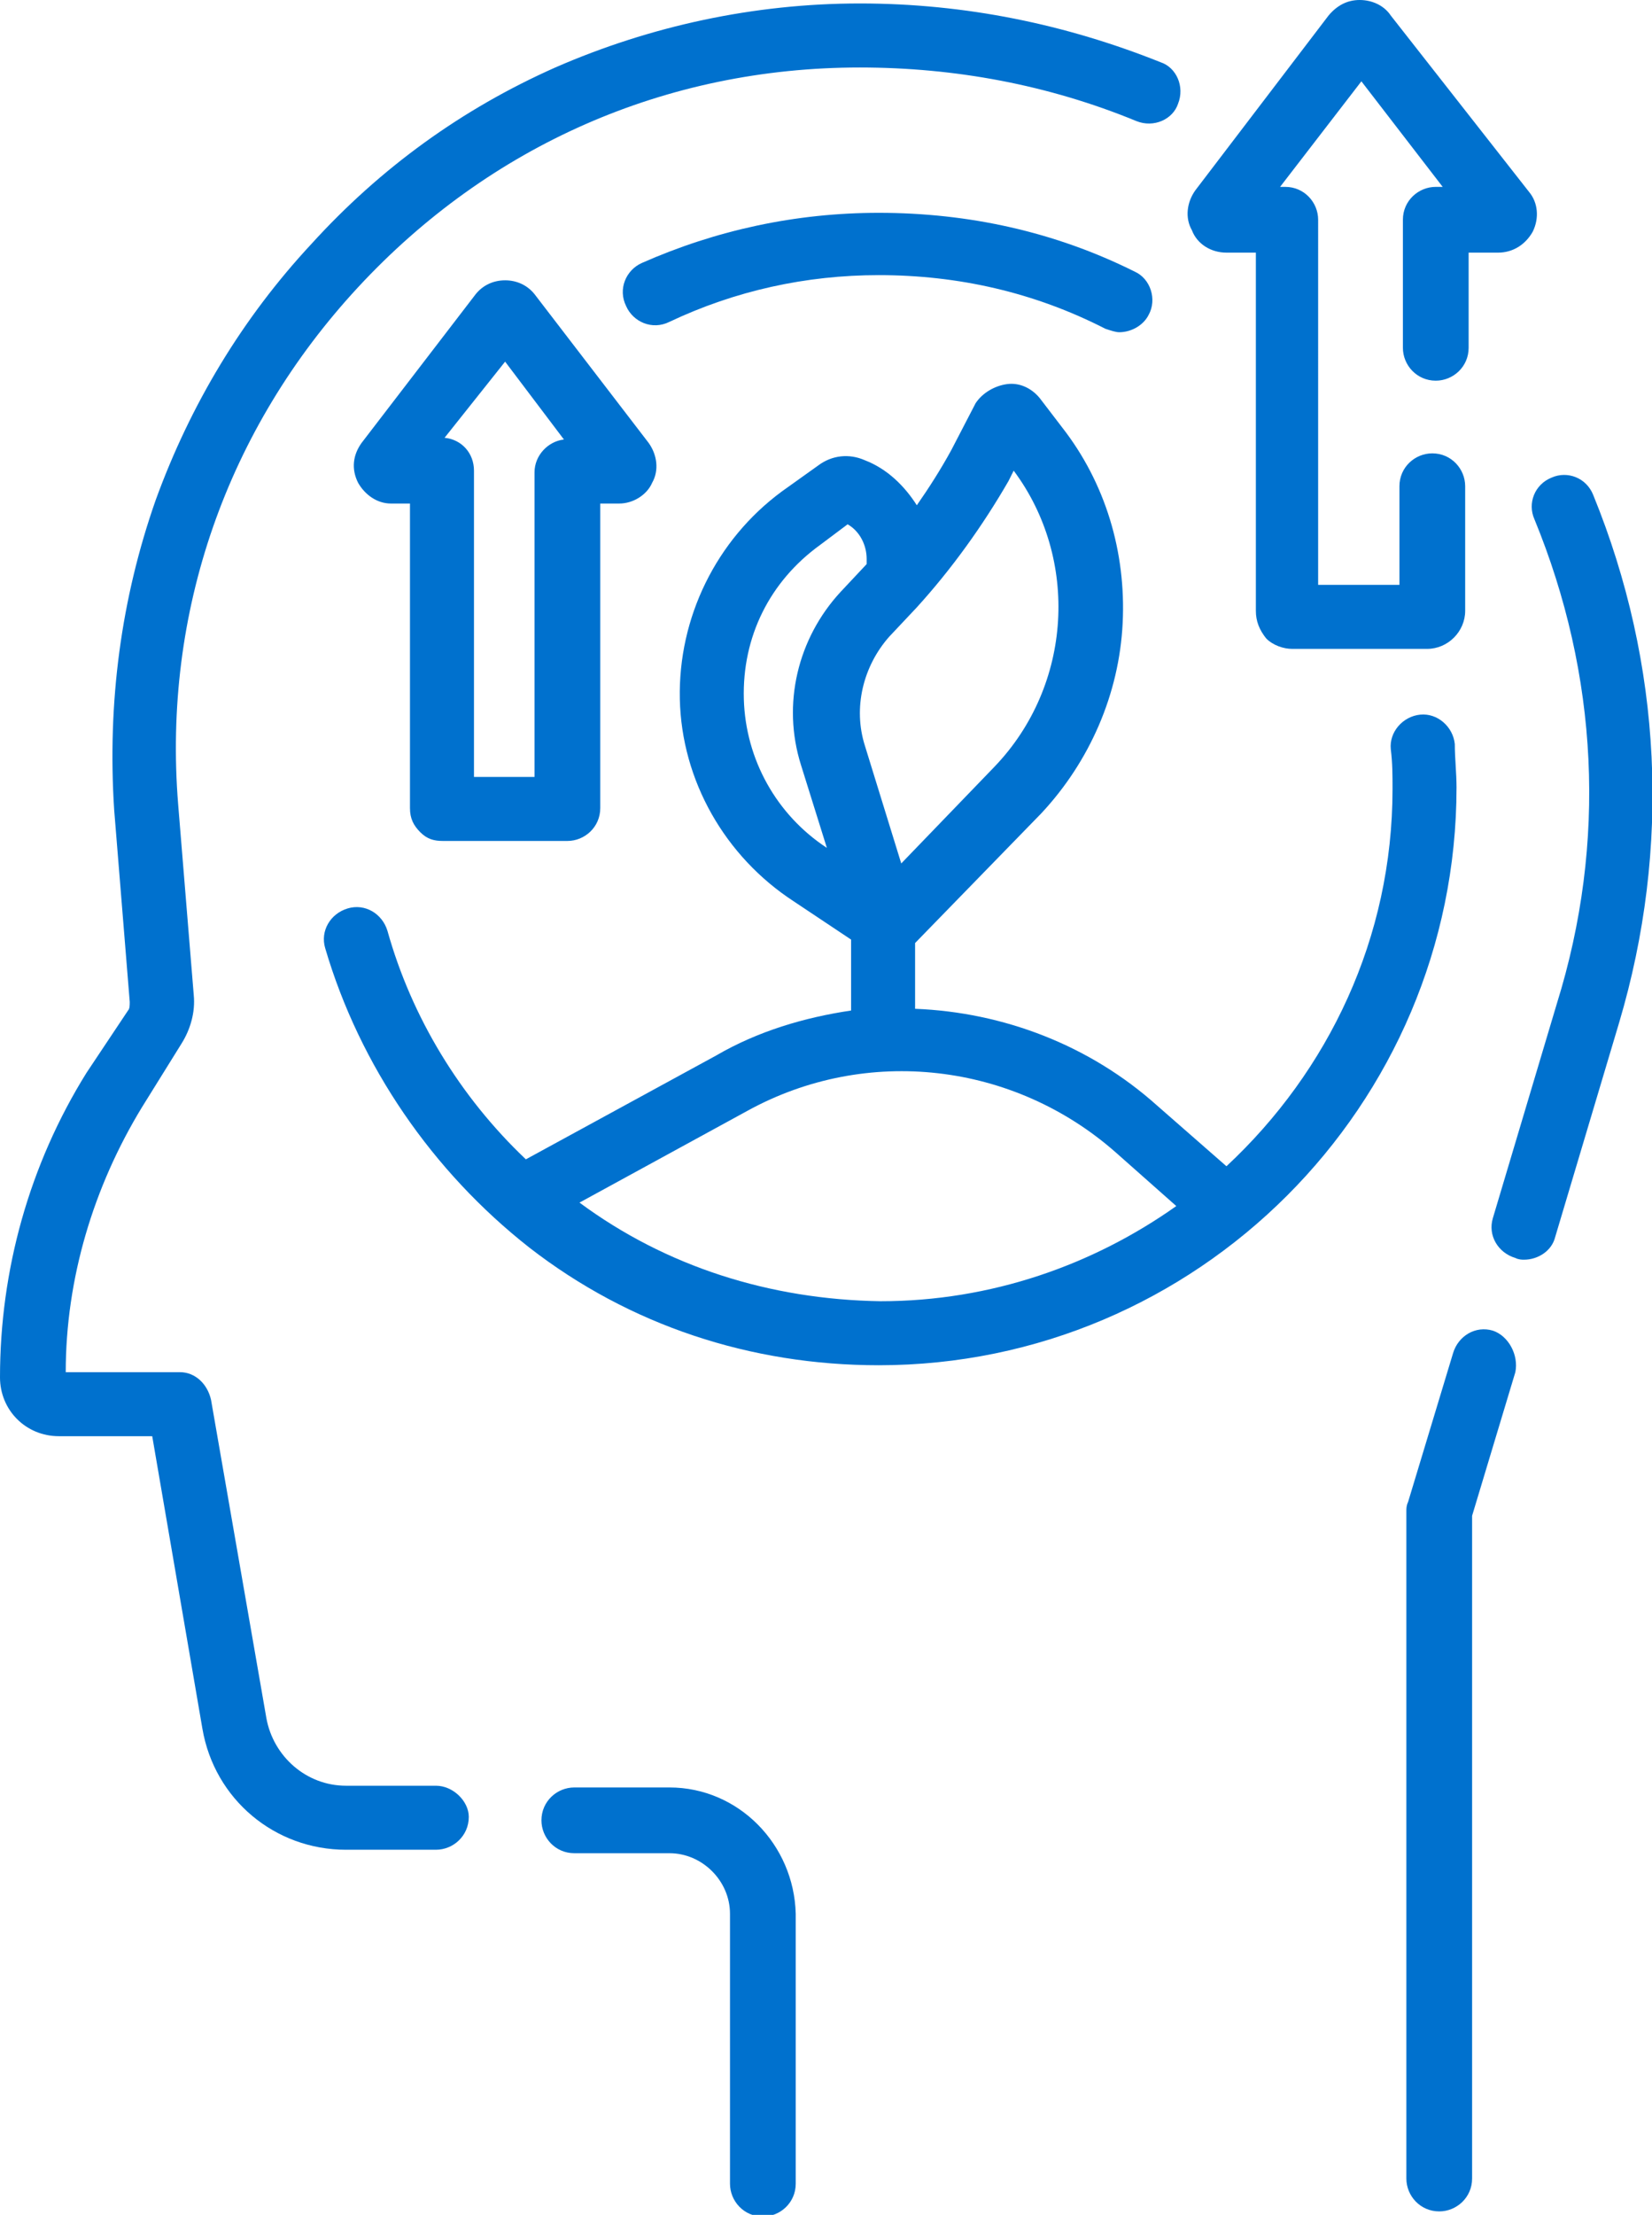
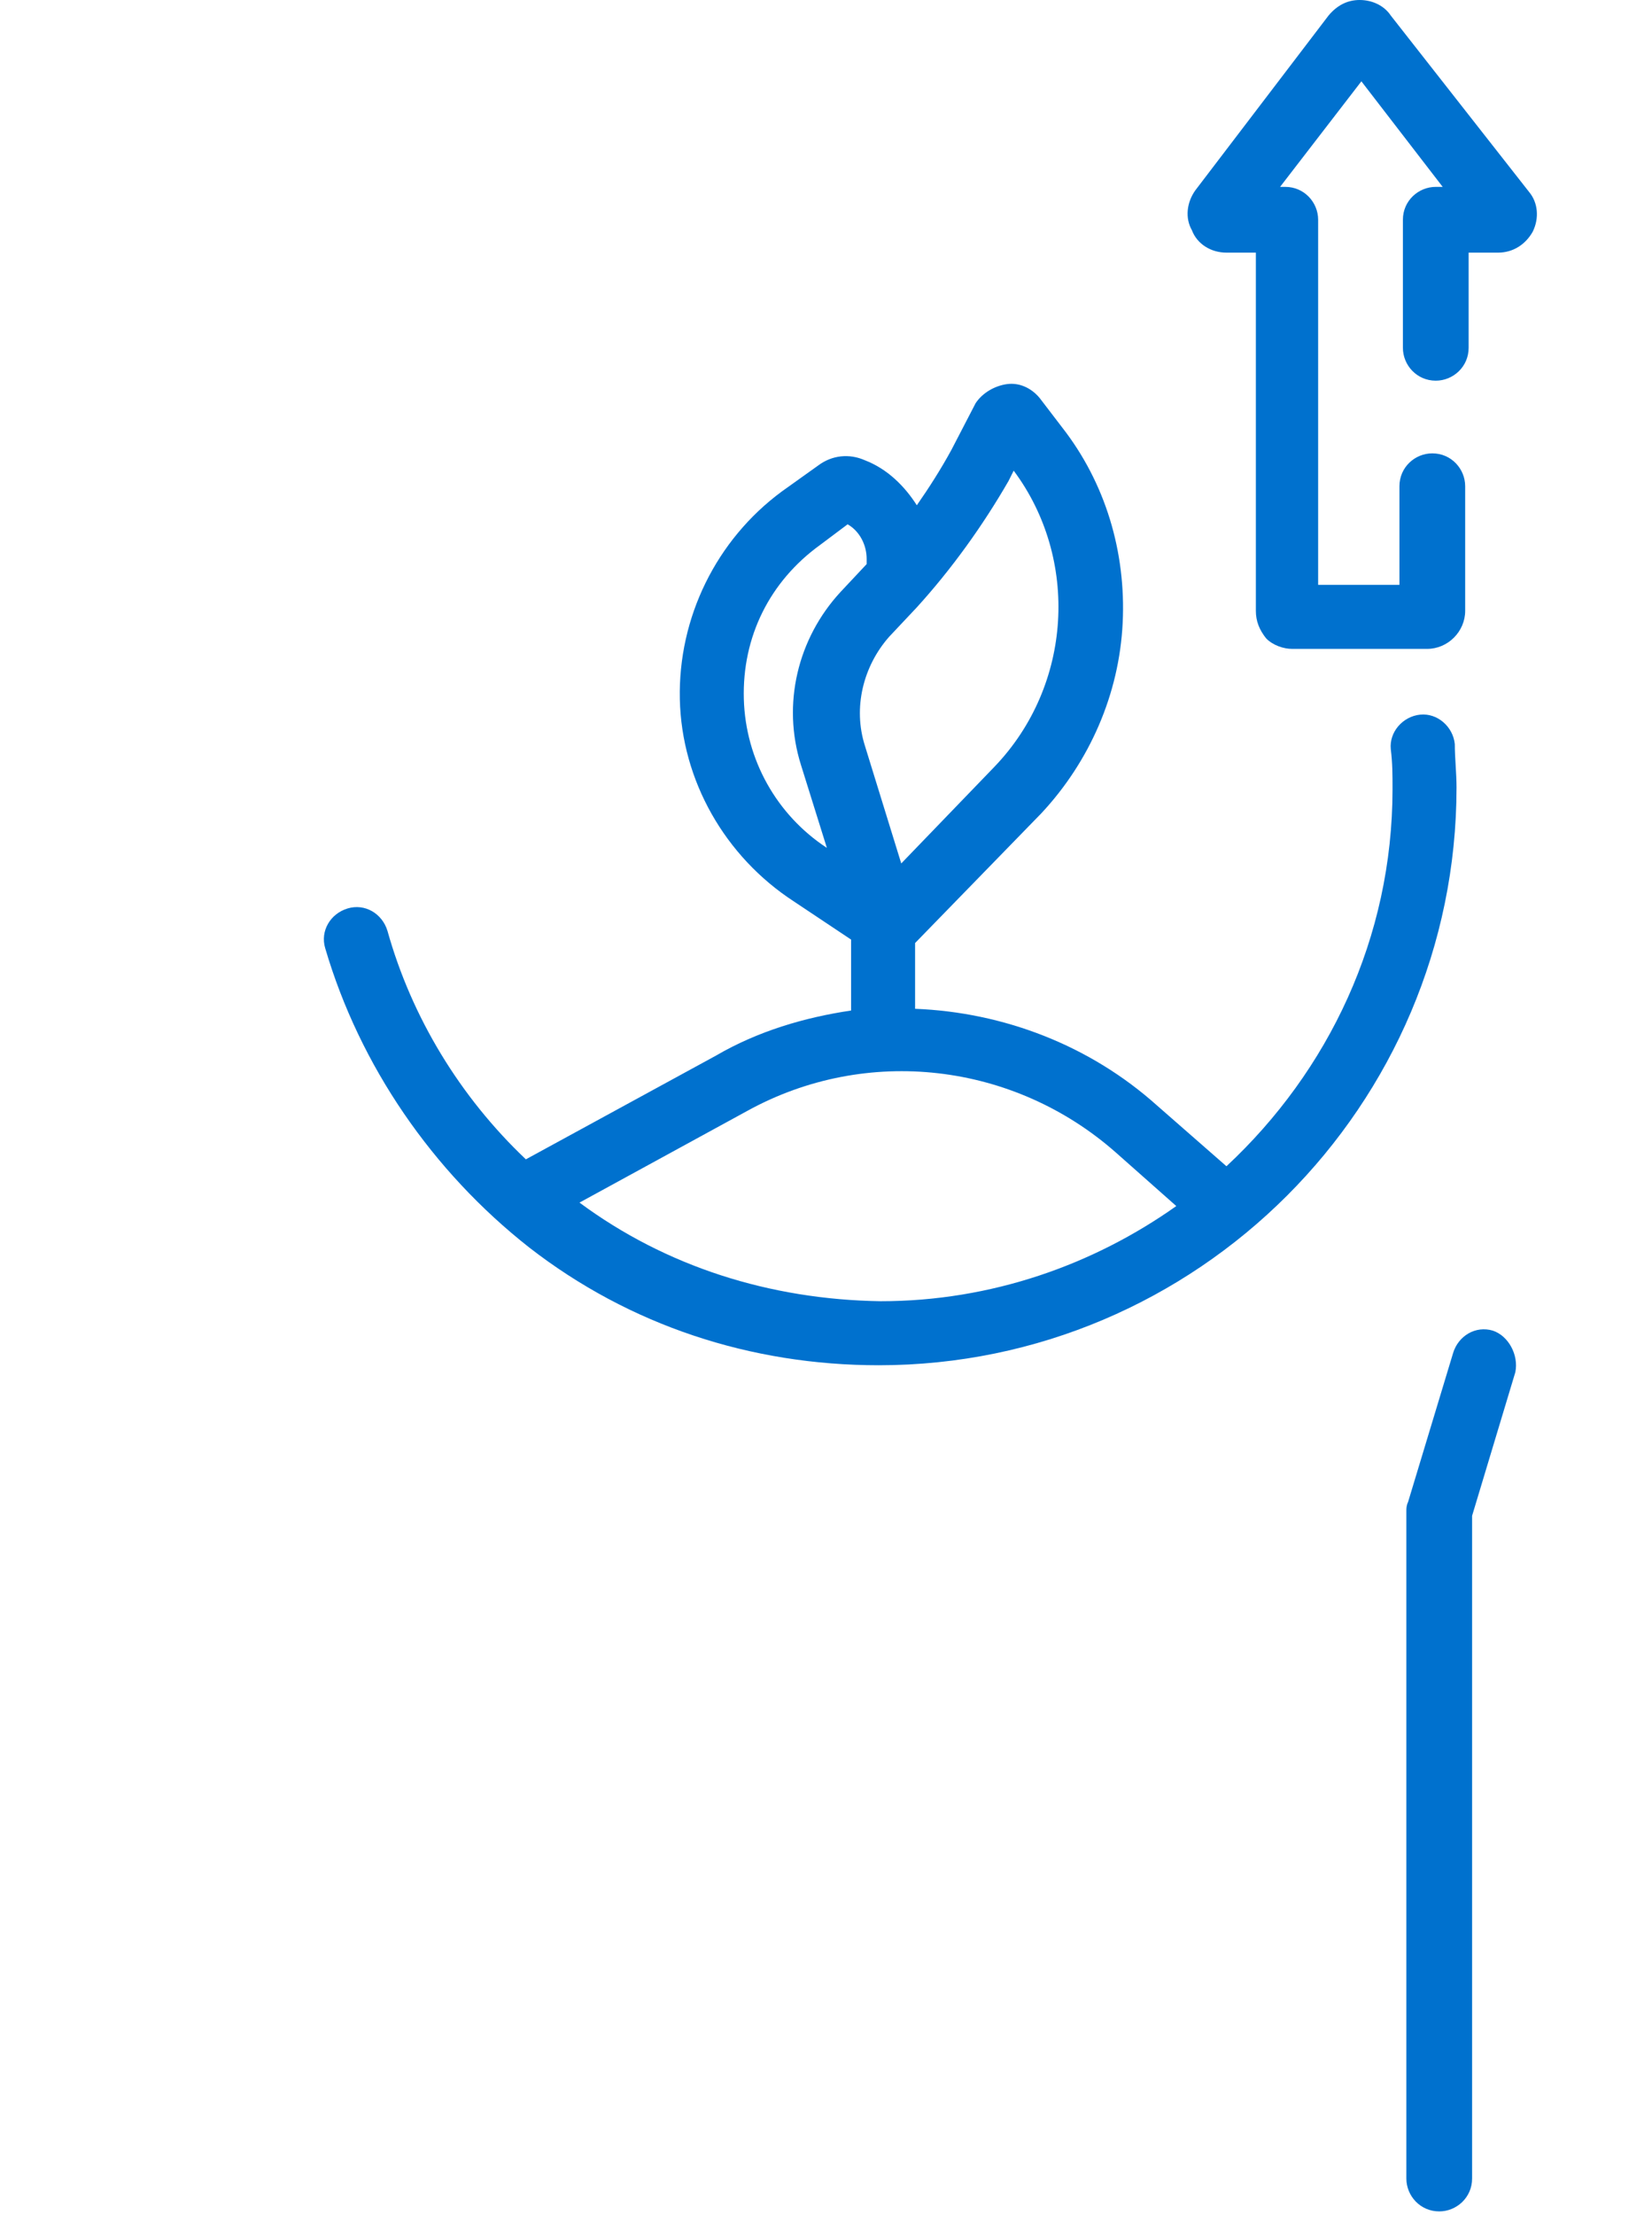
<svg xmlns="http://www.w3.org/2000/svg" version="1.1" id="Layer_1" x="0px" y="0px" viewBox="0 0 95.5 128" style="enable-background:new 0 0 95.5 128;" xml:space="preserve">
  <style type="text/css">
	.st0{fill:#0071CE;}
</style>
  <g>
    <path class="st0" d="M86.3,76.9c-1-0.3-2,0.3-2.3,1.3l-2.6,8.6c-0.1,0.2-0.1,0.4-0.1,0.5v38.6c0,1,0.8,1.9,1.9,1.9   c1,0,1.9-0.8,1.9-1.9V87.6l2.5-8.3C87.8,78.3,87.2,77.2,86.3,76.9L86.3,76.9z" />
-     <path class="st0" d="M92.1,28.6c-0.4-1-1.5-1.4-2.4-1c-1,0.4-1.4,1.5-1,2.4c3.7,9,4.2,18.7,1.3,28l-3.7,12.4c-0.3,1,0.3,2,1.3,2.3   c0.2,0.1,0.4,0.1,0.5,0.1c0.8,0,1.6-0.5,1.8-1.3l3.7-12.4C96.6,49,96.1,38.4,92.1,28.6L92.1,28.6z" />
-     <path class="st0" d="M38.7,103.3l-5.5,0c0,0,0,0,0,0c-1,0-1.9,0.8-1.9,1.9c0,1,0.8,1.9,1.9,1.9l5.5,0c1.9,0,3.5,1.6,3.5,3.5v15.6   c0,1,0.8,1.9,1.9,1.9c1,0,1.9-0.8,1.9-1.9v-15.6C45.9,106.6,42.7,103.3,38.7,103.3L38.7,103.3z" />
-     <path class="st0" d="M25.2,103.2l-5.2,0c-2.3,0-4.2-1.7-4.6-3.9l-3.2-18.4c-0.2-0.9-0.9-1.6-1.8-1.6H3.8C3.8,73.9,5.4,68.6,8.2,64   l2.3-3.7c0.5-0.8,0.8-1.8,0.7-2.8l-0.9-11c-0.9-11.1,2.8-21.7,10.4-29.9s17.8-12.7,29-12.7c5.5,0,10.9,1,16,3.1   c1,0.4,2.1-0.1,2.4-1c0.4-1-0.1-2.1-1-2.4c-5.5-2.2-11.3-3.4-17.4-3.4c-6.1,0-12.1,1.3-17.6,3.7C26.7,6.3,22,9.7,18,14.1   c-4,4.3-7,9.3-9,14.8c-2,5.7-2.8,11.7-2.4,17.9l0.9,11.1c0,0.2,0,0.4-0.1,0.5L5,62c-3.3,5.3-5,11.4-5,17.6C0,81.5,1.5,83,3.4,83   h5.4l2.9,16.9c0.7,4.1,4.2,7,8.3,7l5.2,0h0c1,0,1.9-0.8,1.9-1.9C27.1,104.1,26.2,103.2,25.2,103.2L25.2,103.2z" />
    <path class="st0" d="M84.1,43c-0.1-1-1-1.8-2-1.7c-1,0.1-1.8,1-1.7,2c0.1,0.8,0.1,1.5,0.1,2.3c0,8.6-3.7,16.3-9.6,21.8l-4-3.5   c-3.9-3.5-8.9-5.4-14-5.6v-3.8l7.3-7.5C63,44,64.7,40.1,64.9,36c0.2-4.1-1-8.1-3.5-11.3L60.1,23c-0.5-0.6-1.2-0.9-1.9-0.8   c-0.7,0.1-1.4,0.5-1.8,1.1L55,26c-0.6,1.1-1.3,2.2-2,3.2c-0.7-1.1-1.7-2.1-3-2.6c-0.9-0.4-1.9-0.3-2.7,0.3l-2.1,1.5   c-3.8,2.8-6,7.3-5.9,12c0.1,4.7,2.6,9.1,6.6,11.7l3.3,2.2v4.1c-2.7,0.4-5.4,1.2-7.8,2.6l-11,6c-3.8-3.6-6.6-8.2-8-13.2   c-0.3-1-1.3-1.6-2.3-1.3c-1,0.3-1.6,1.3-1.3,2.3c2,6.8,6.2,12.9,11.8,17.3c5.8,4.5,12.8,6.8,20.2,6.8c18.4,0,33.4-15,33.4-33.4   C84.2,44.7,84.1,43.8,84.1,43L84.1,43z M58.3,27.8l0.3-0.6c3.8,5.1,3.4,12.4-1.1,17.1l-5.4,5.6l-2.1-6.8c-0.7-2.2-0.1-4.6,1.4-6.3   l1.6-1.7C55,32.9,56.8,30.4,58.3,27.8L58.3,27.8z M43,40.4c-0.1-3.6,1.5-6.8,4.4-8.9l1.6-1.2c0.7,0.4,1.1,1.2,1.1,2l0,0.3l-1.5,1.6   c-2.5,2.7-3.4,6.5-2.3,10l1.5,4.8l0,0C44.9,47.1,43.1,43.9,43,40.4L43,40.4z M33.5,69.5l9.7-5.3c6.9-3.8,15.4-2.8,21.3,2.4l3.5,3.1   c-4.8,3.4-10.7,5.5-17.1,5.5C44.5,75.1,38.5,73.2,33.5,69.5L33.5,69.5z" />
-     <path class="st0" d="M50.8,15.9c4.6,0,9,1,13.1,3.1c0.3,0.1,0.6,0.2,0.8,0.2c0.7,0,1.4-0.4,1.7-1c0.5-0.9,0.1-2.1-0.8-2.5   c-4.6-2.3-9.6-3.4-14.8-3.4c-4.8,0-9.4,1-13.7,2.9c-0.9,0.4-1.4,1.5-0.9,2.5c0.4,0.9,1.5,1.4,2.5,0.9   C42.5,16.8,46.6,15.9,50.8,15.9z" />
    <path class="st0" d="M70.9,14.6h1.7v20.7c0,0.6,0.2,1.1,0.6,1.6c0.4,0.4,1,0.6,1.5,0.6h0l7.8,0c1.2,0,2.2-1,2.2-2.2v-7.2   c0-1-0.8-1.9-1.9-1.9c-1,0-1.9,0.8-1.9,1.9v5.7l-4.7,0V12.7c0-1-0.8-1.9-1.9-1.9H74l4.7-6.1l4.7,6.1h-0.4c-1,0-1.9,0.8-1.9,1.9v7.4   c0,1,0.8,1.9,1.9,1.9c1,0,1.9-0.8,1.9-1.9v-5.5h1.7c0.9,0,1.6-0.5,2-1.2c0.4-0.8,0.3-1.7-0.2-2.3L80.4,0.9C80,0.3,79.3,0,78.6,0   c-0.7,0-1.3,0.3-1.8,0.9L69.1,11c-0.5,0.7-0.6,1.6-0.2,2.3C69.2,14.1,70,14.6,70.9,14.6z" />
-     <path class="st0" d="M24.3,48.1c0.4,0.4,0.8,0.5,1.3,0.5h0l7.2,0c1,0,1.9-0.8,1.9-1.9V29.1h1.1c0.8,0,1.6-0.5,1.9-1.2   c0.4-0.7,0.3-1.6-0.2-2.3L30.9,17c-0.4-0.5-1-0.8-1.7-0.8c-0.7,0-1.3,0.3-1.7,0.8l-6.6,8.6c-0.5,0.7-0.6,1.5-0.2,2.3   c0.4,0.7,1.1,1.2,1.9,1.2h1.1v17.6C23.7,47.3,23.9,47.7,24.3,48.1z M29.2,20.9l3.4,4.5c-0.9,0.1-1.7,0.9-1.7,1.9v17.6l-3.5,0V27.2   c0-1-0.7-1.8-1.7-1.9L29.2,20.9z" />
  </g>
</svg>